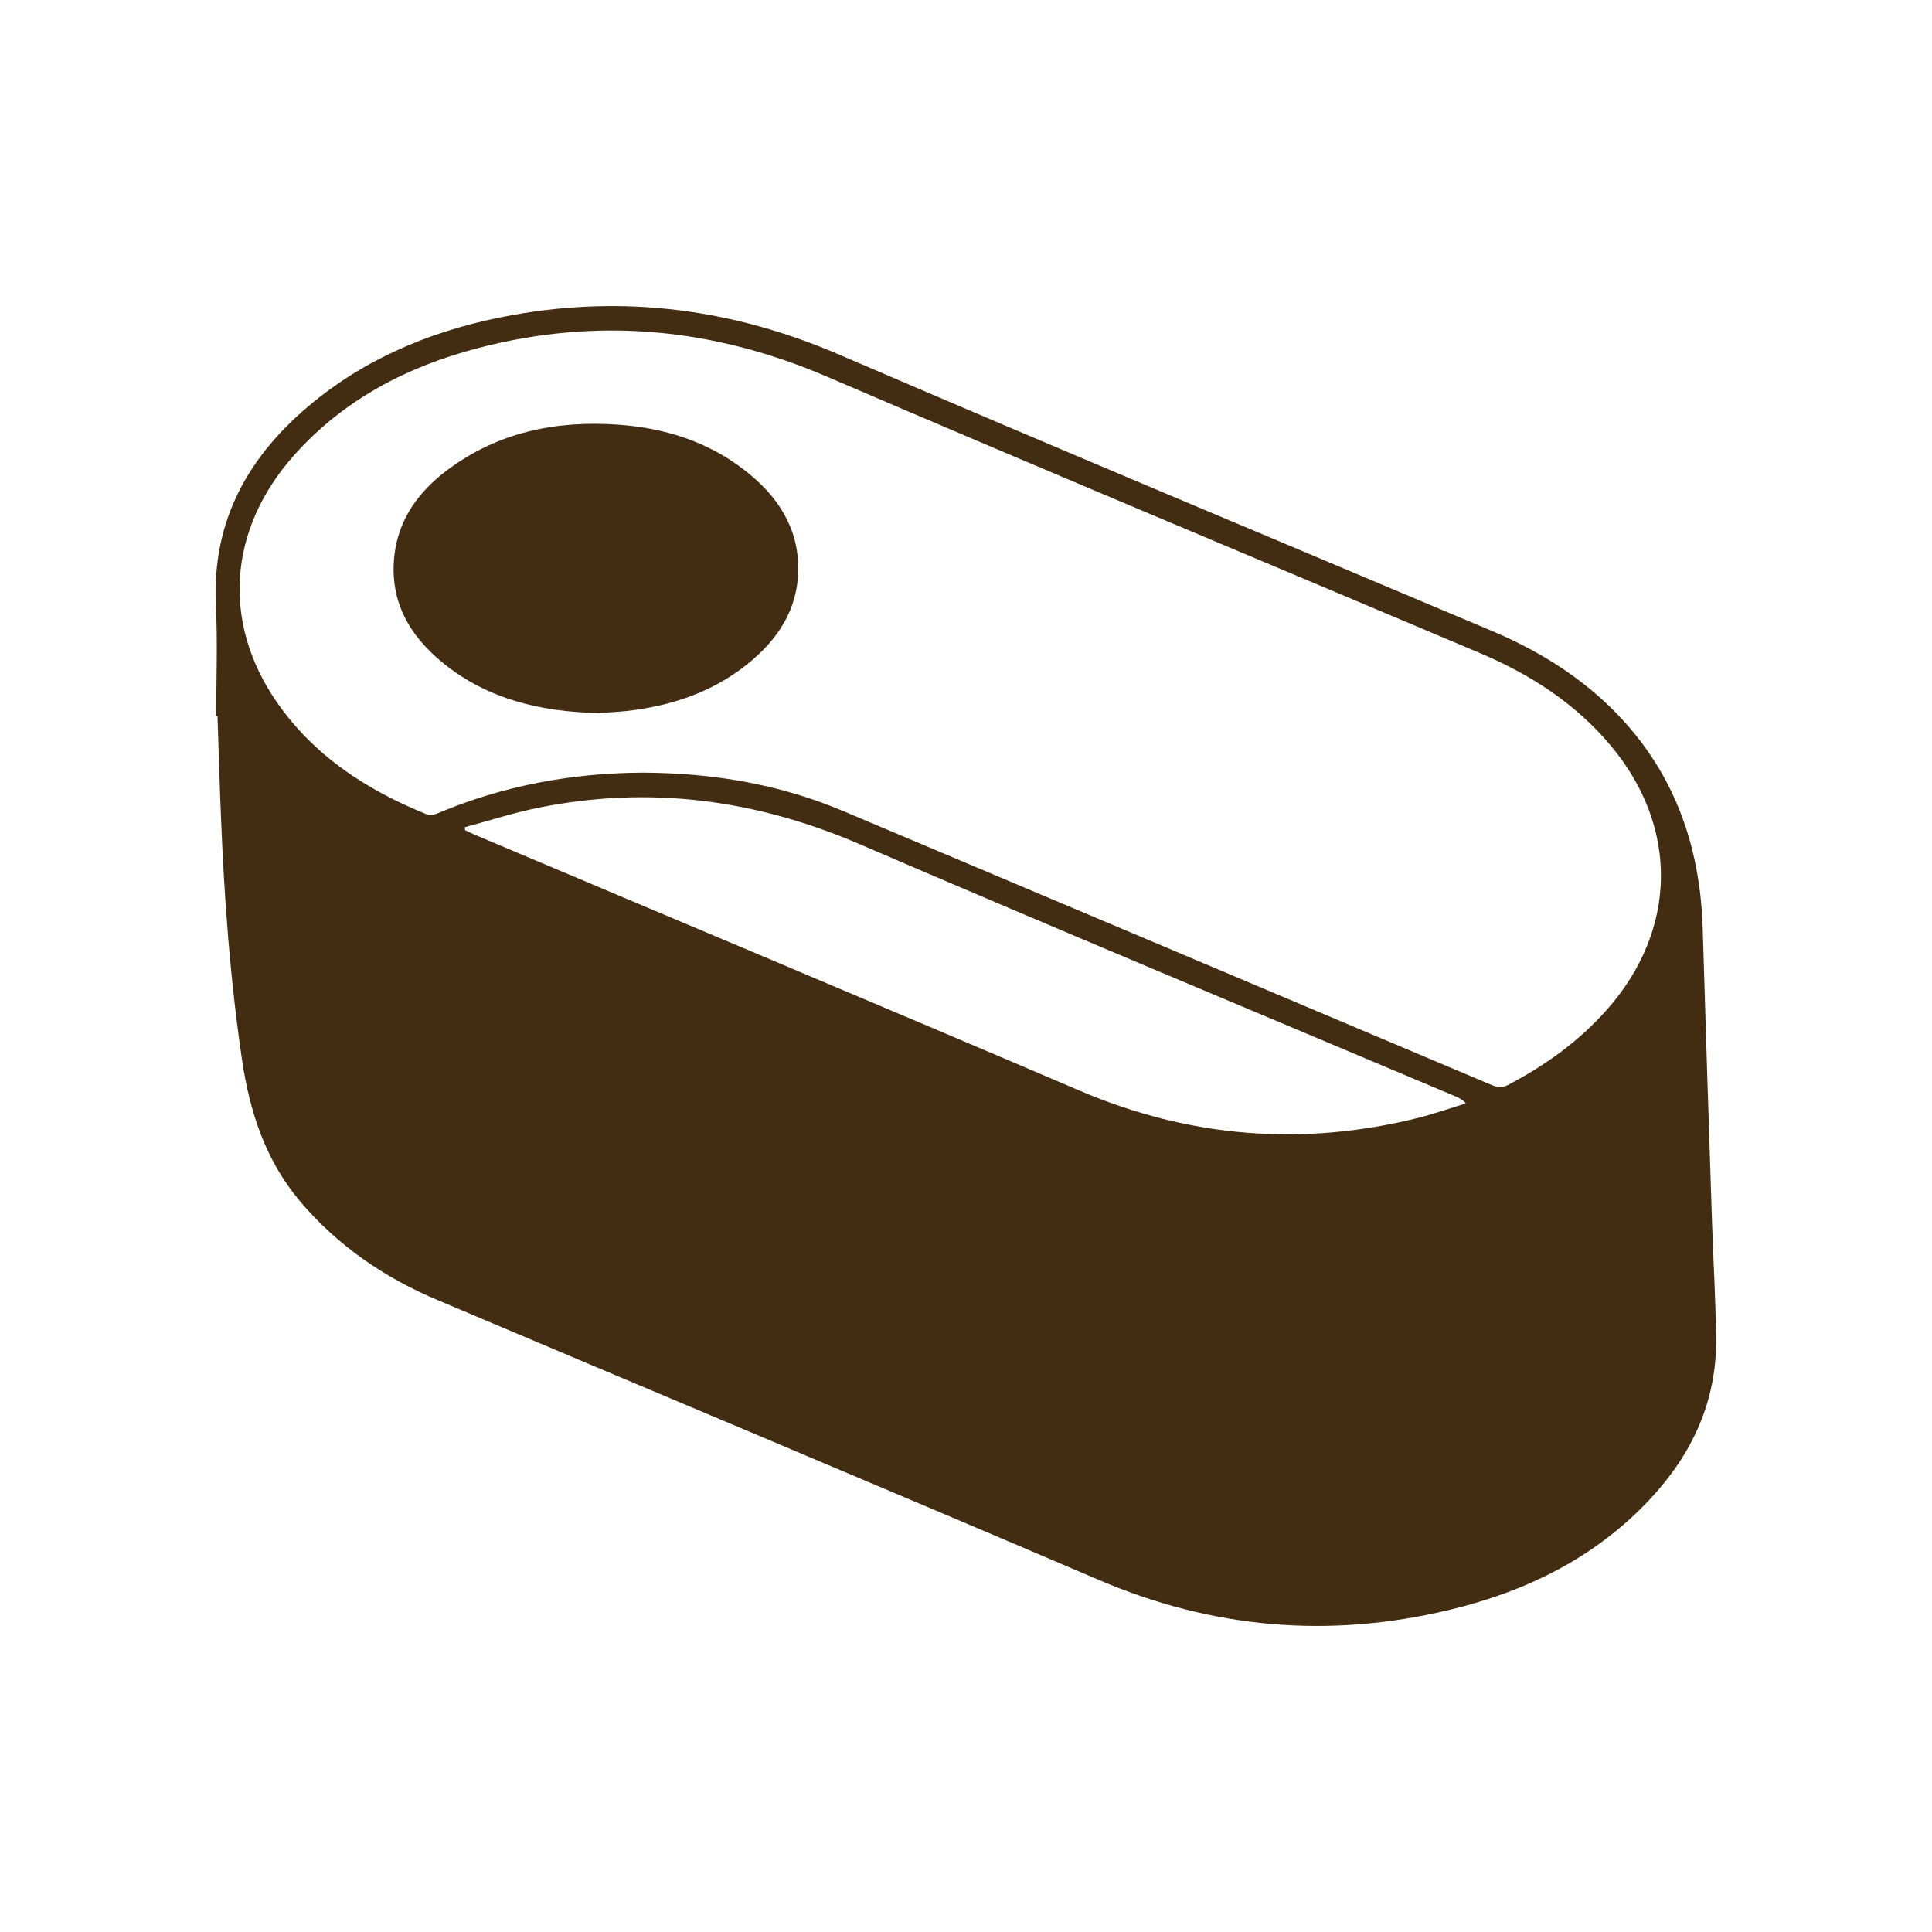
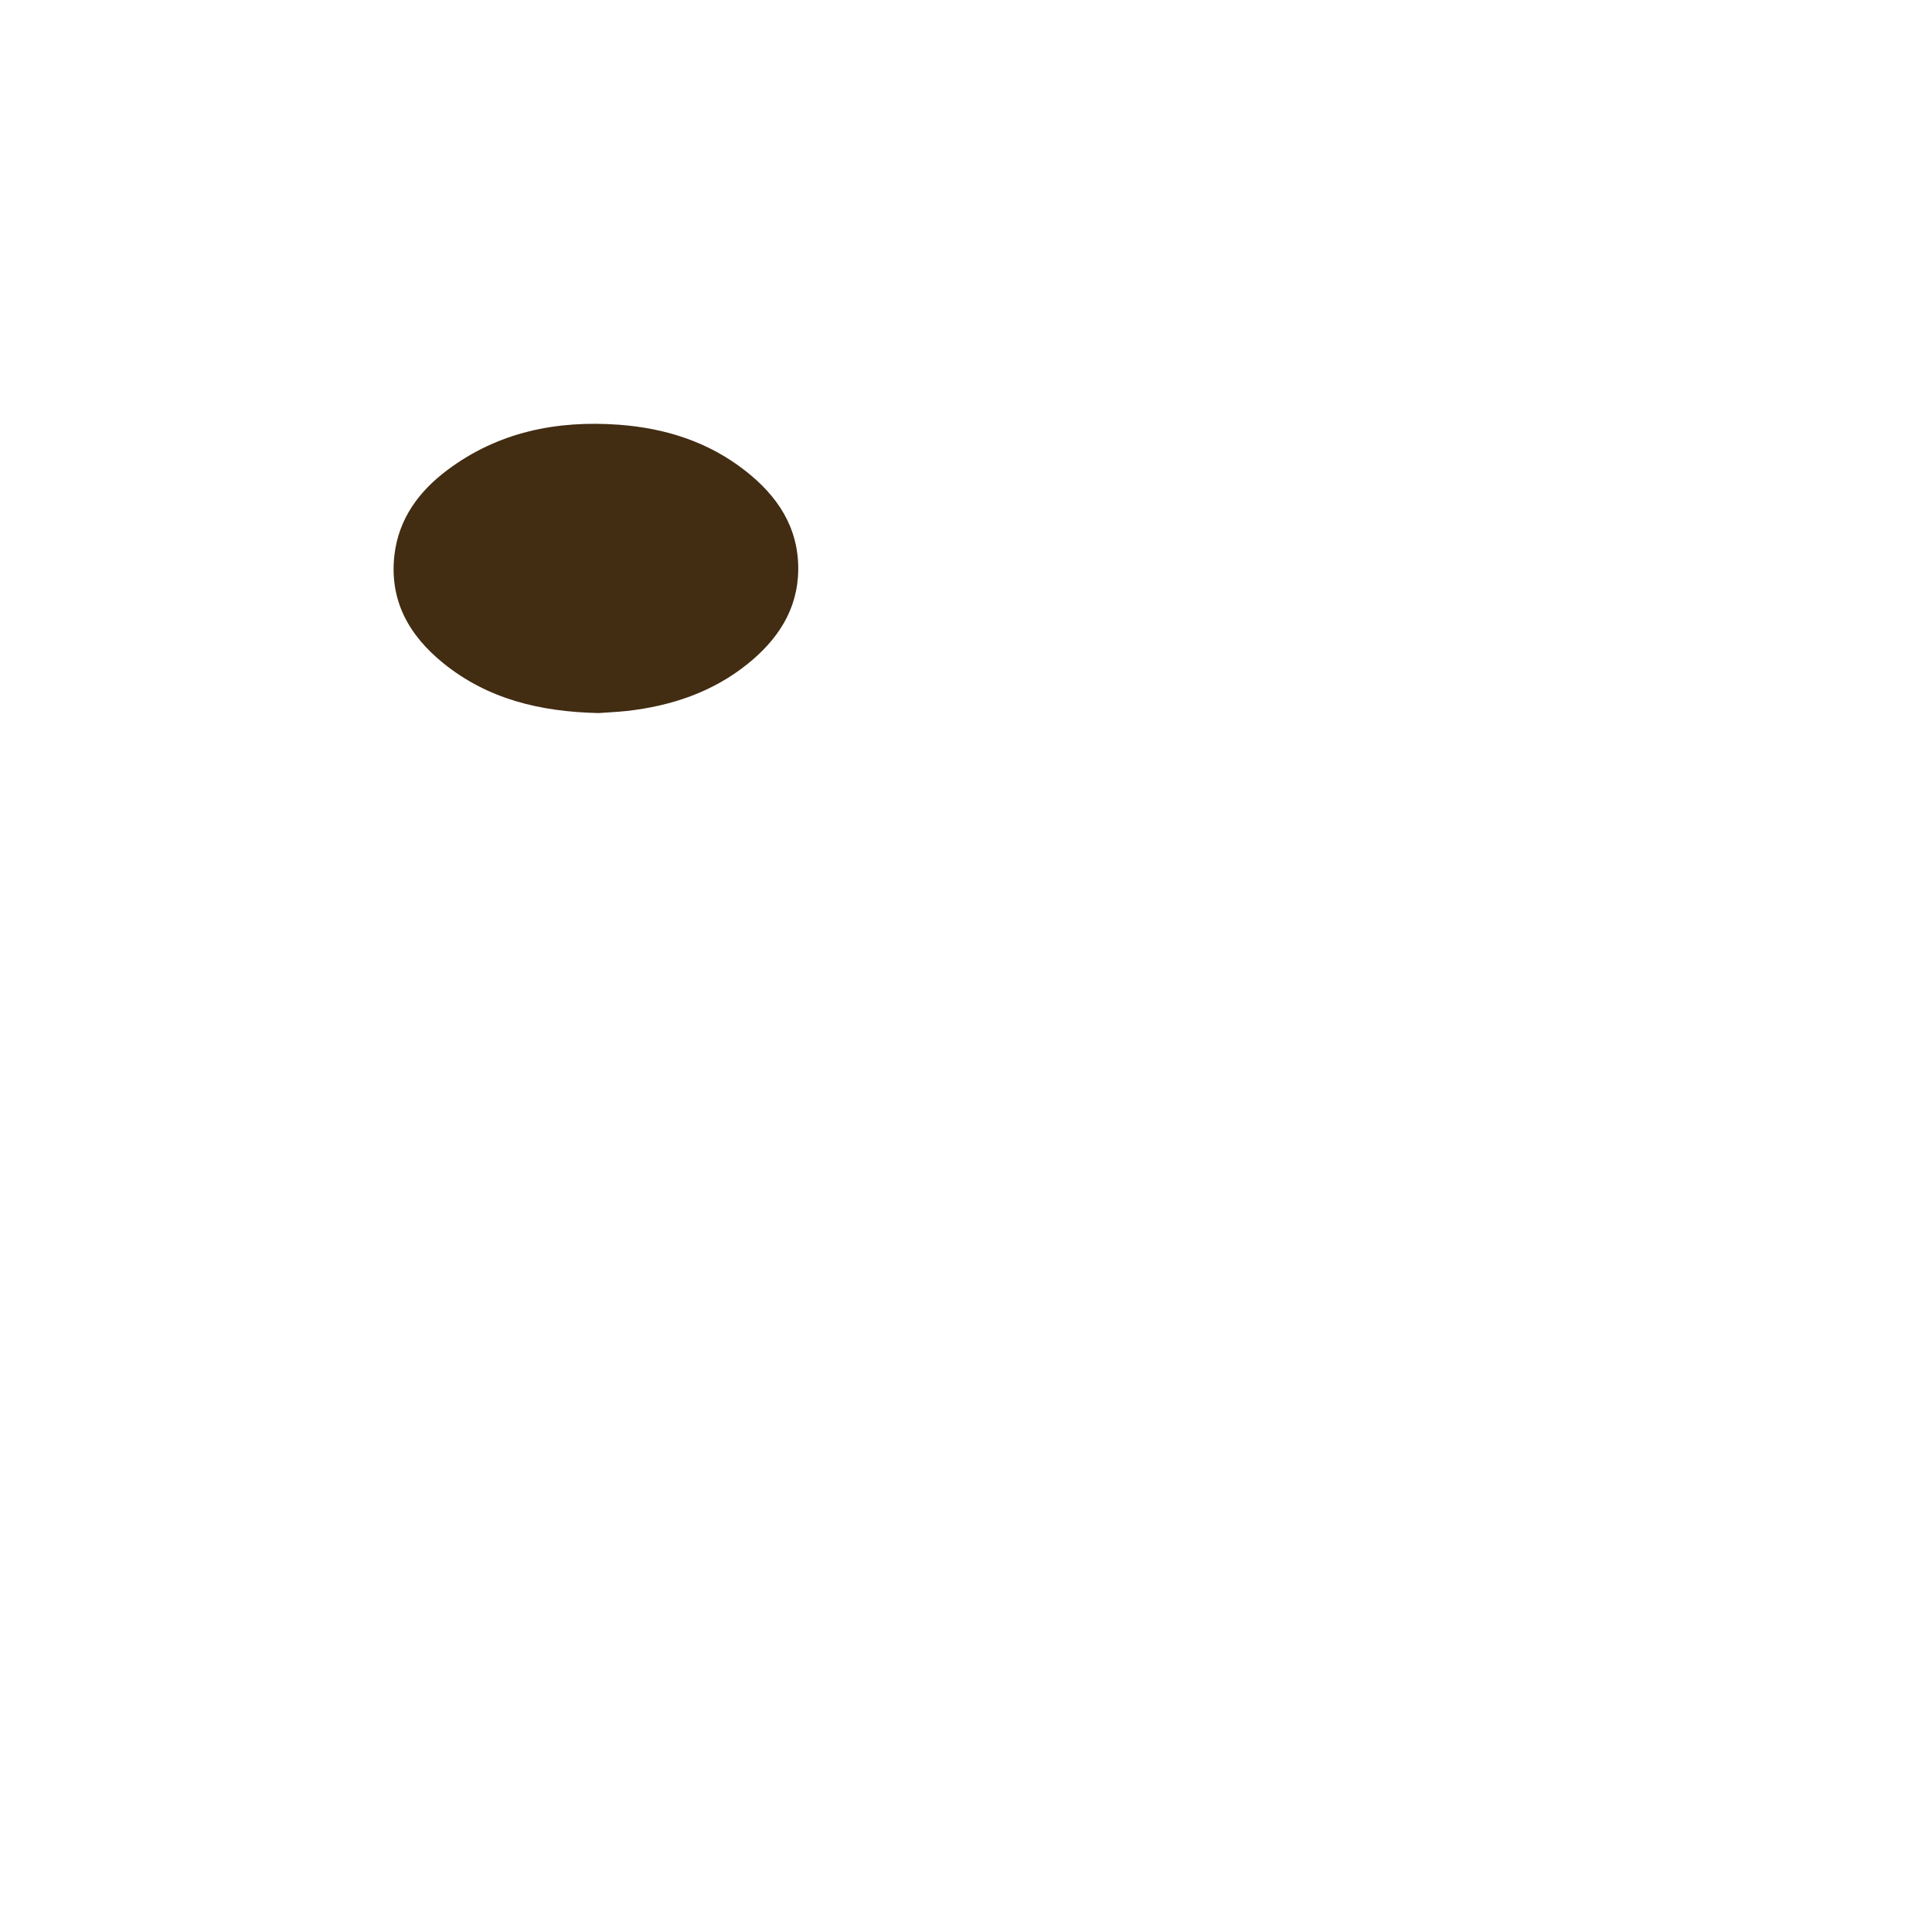
<svg xmlns="http://www.w3.org/2000/svg" xml:space="preserve" style="enable-background:new 0 0 1200 1200;" viewBox="0 0 1200 1200" y="0px" x="0px" id="Layer_1" version="1.1">
  <style type="text/css">
	.st0{fill:#422C12;}
</style>
  <g>
-     <path d="M134.3,444.8c0-22.9,0.9-45.9-0.2-68.8c-2.6-53.3,20.8-93.8,60.6-126.3c36.1-29.4,78.2-45.8,123.5-54   c70.1-12.6,137.3-3.7,202.9,24.5c134.9,58.1,270.4,114.6,405.6,171.7c32.7,13.8,62.2,33,85.3,59.9c30.8,35.8,44.3,78.6,45.6,125.6   c1.8,60.9,3.8,121.8,5.8,182.7c0.8,23.6,2.2,47.1,2.5,70.7c0.6,39.3-14.8,72.3-41.2,100.5c-34.1,36.4-77.1,57.3-124.8,68.7   c-74.4,17.8-146.7,11.6-217.4-18.7c-136.7-58.5-274-115.9-410.9-173.9c-32.9-13.9-61.8-33.6-85.1-61.1   c-21.6-25.6-31.4-55.6-36.2-88.2c-7.3-49.7-11-99.6-13-149.7c-0.9-21.2-1.5-42.4-2.2-63.7C134.9,444.8,134.6,444.8,134.3,444.8z    M399.2,479.9c43.7,0.2,85.2,7.2,124.6,23.9c133.9,56.5,267.8,113.1,401.7,169.7c3.6,1.5,6.6,2.7,10.7,0.6   c23.4-12.2,44.5-27.3,62-47.1c43.6-49.4,44.7-113,2.5-163.6c-22-26.4-50-44.4-81.3-57.7c-135.2-57.2-270.7-113.7-405.6-171.7   c-70.6-30.3-142.4-37.2-216.5-17.9c-44.2,11.5-83.6,31.9-114.5,66.5c-41.1,46-45.3,104.1-10.6,153.9c23.3,33.4,56,54.4,93.1,69.4   c1.8,0.7,4.6,0.1,6.5-0.7C312.8,487.8,355.8,480.1,399.2,479.9z M288.7,513.8c0.1,0.6,0.1,1.3,0.2,1.9c1.9,0.9,3.7,1.8,5.6,2.6   c125.3,53,250.7,105.5,375.8,159c68.7,29.4,138.9,35,211.1,16.9c9.8-2.5,19.4-5.9,29.1-8.9c-2.5-2.6-4.8-3.7-7.1-4.6   c-123.1-52-246.5-103.4-369.3-156.3c-64.7-27.9-130.8-36.6-199.7-22.7C319,504.8,304,509.7,288.7,513.8z" class="st0" />
    <path d="M371.8,442.9c-36.4-0.8-69-8.7-96.6-31.1c-21.2-17.2-33.5-38.9-30.2-67.2c2.7-22.5,15.2-39.4,32.8-52.6   c31.6-23.7,67.9-31,106.5-28.2c28.7,2.1,55.5,10.5,78.5,28.5c20,15.6,33.3,35.2,33,61.7c-0.3,24.8-12.9,43.5-31.6,58.5   c-21.8,17.5-47.4,26-74.9,29.1C382.9,442.3,376.5,442.5,371.8,442.9z" class="st0" />
  </g>
</svg>